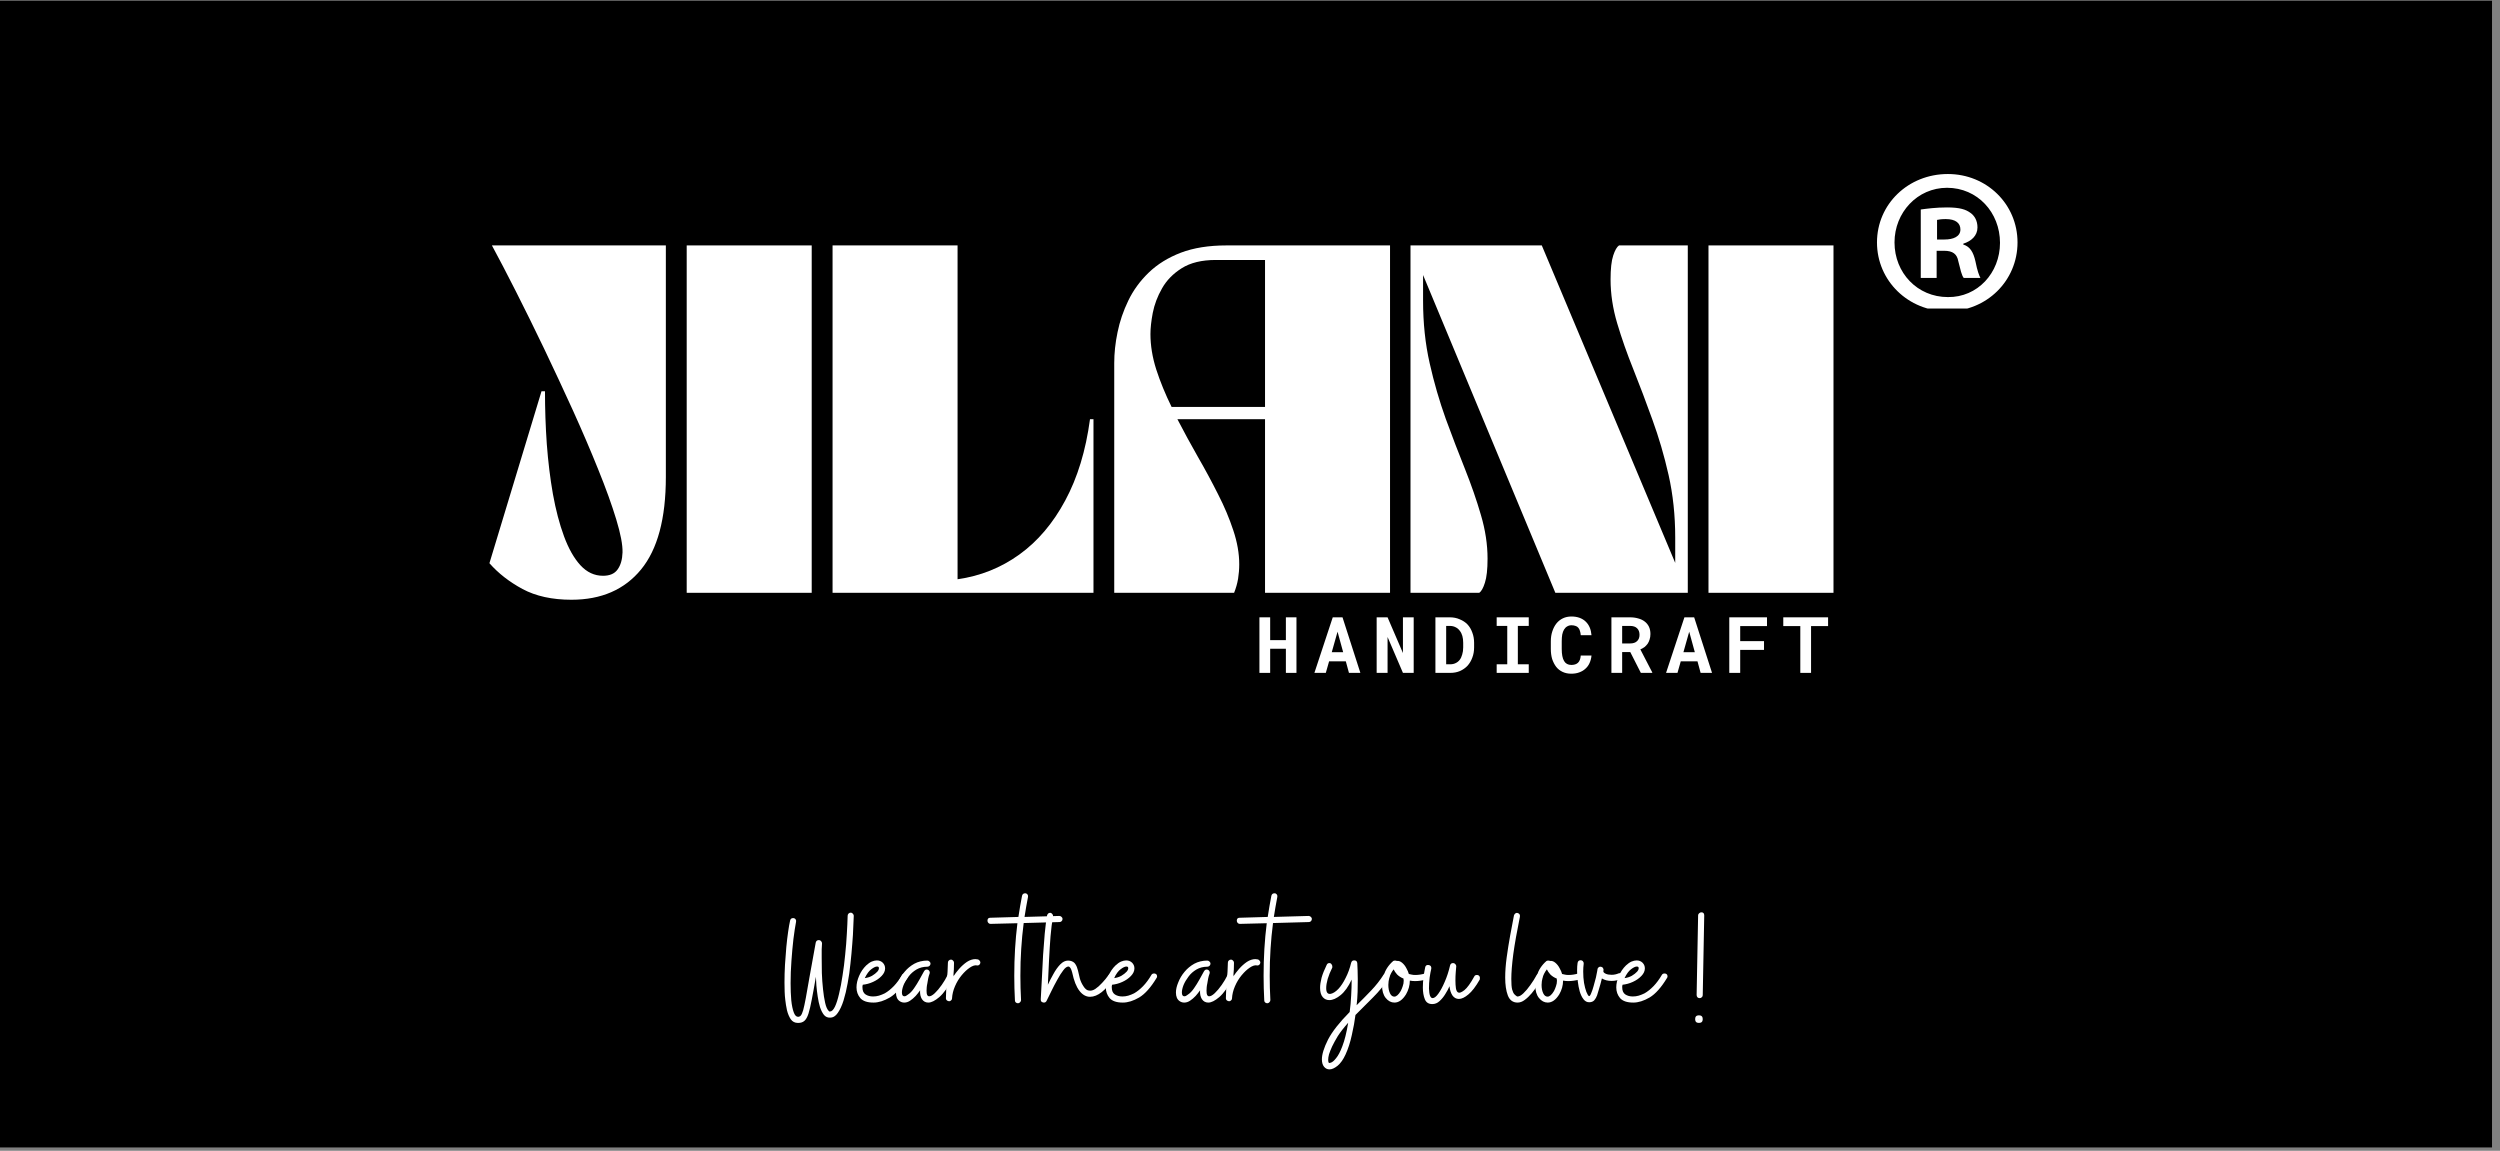
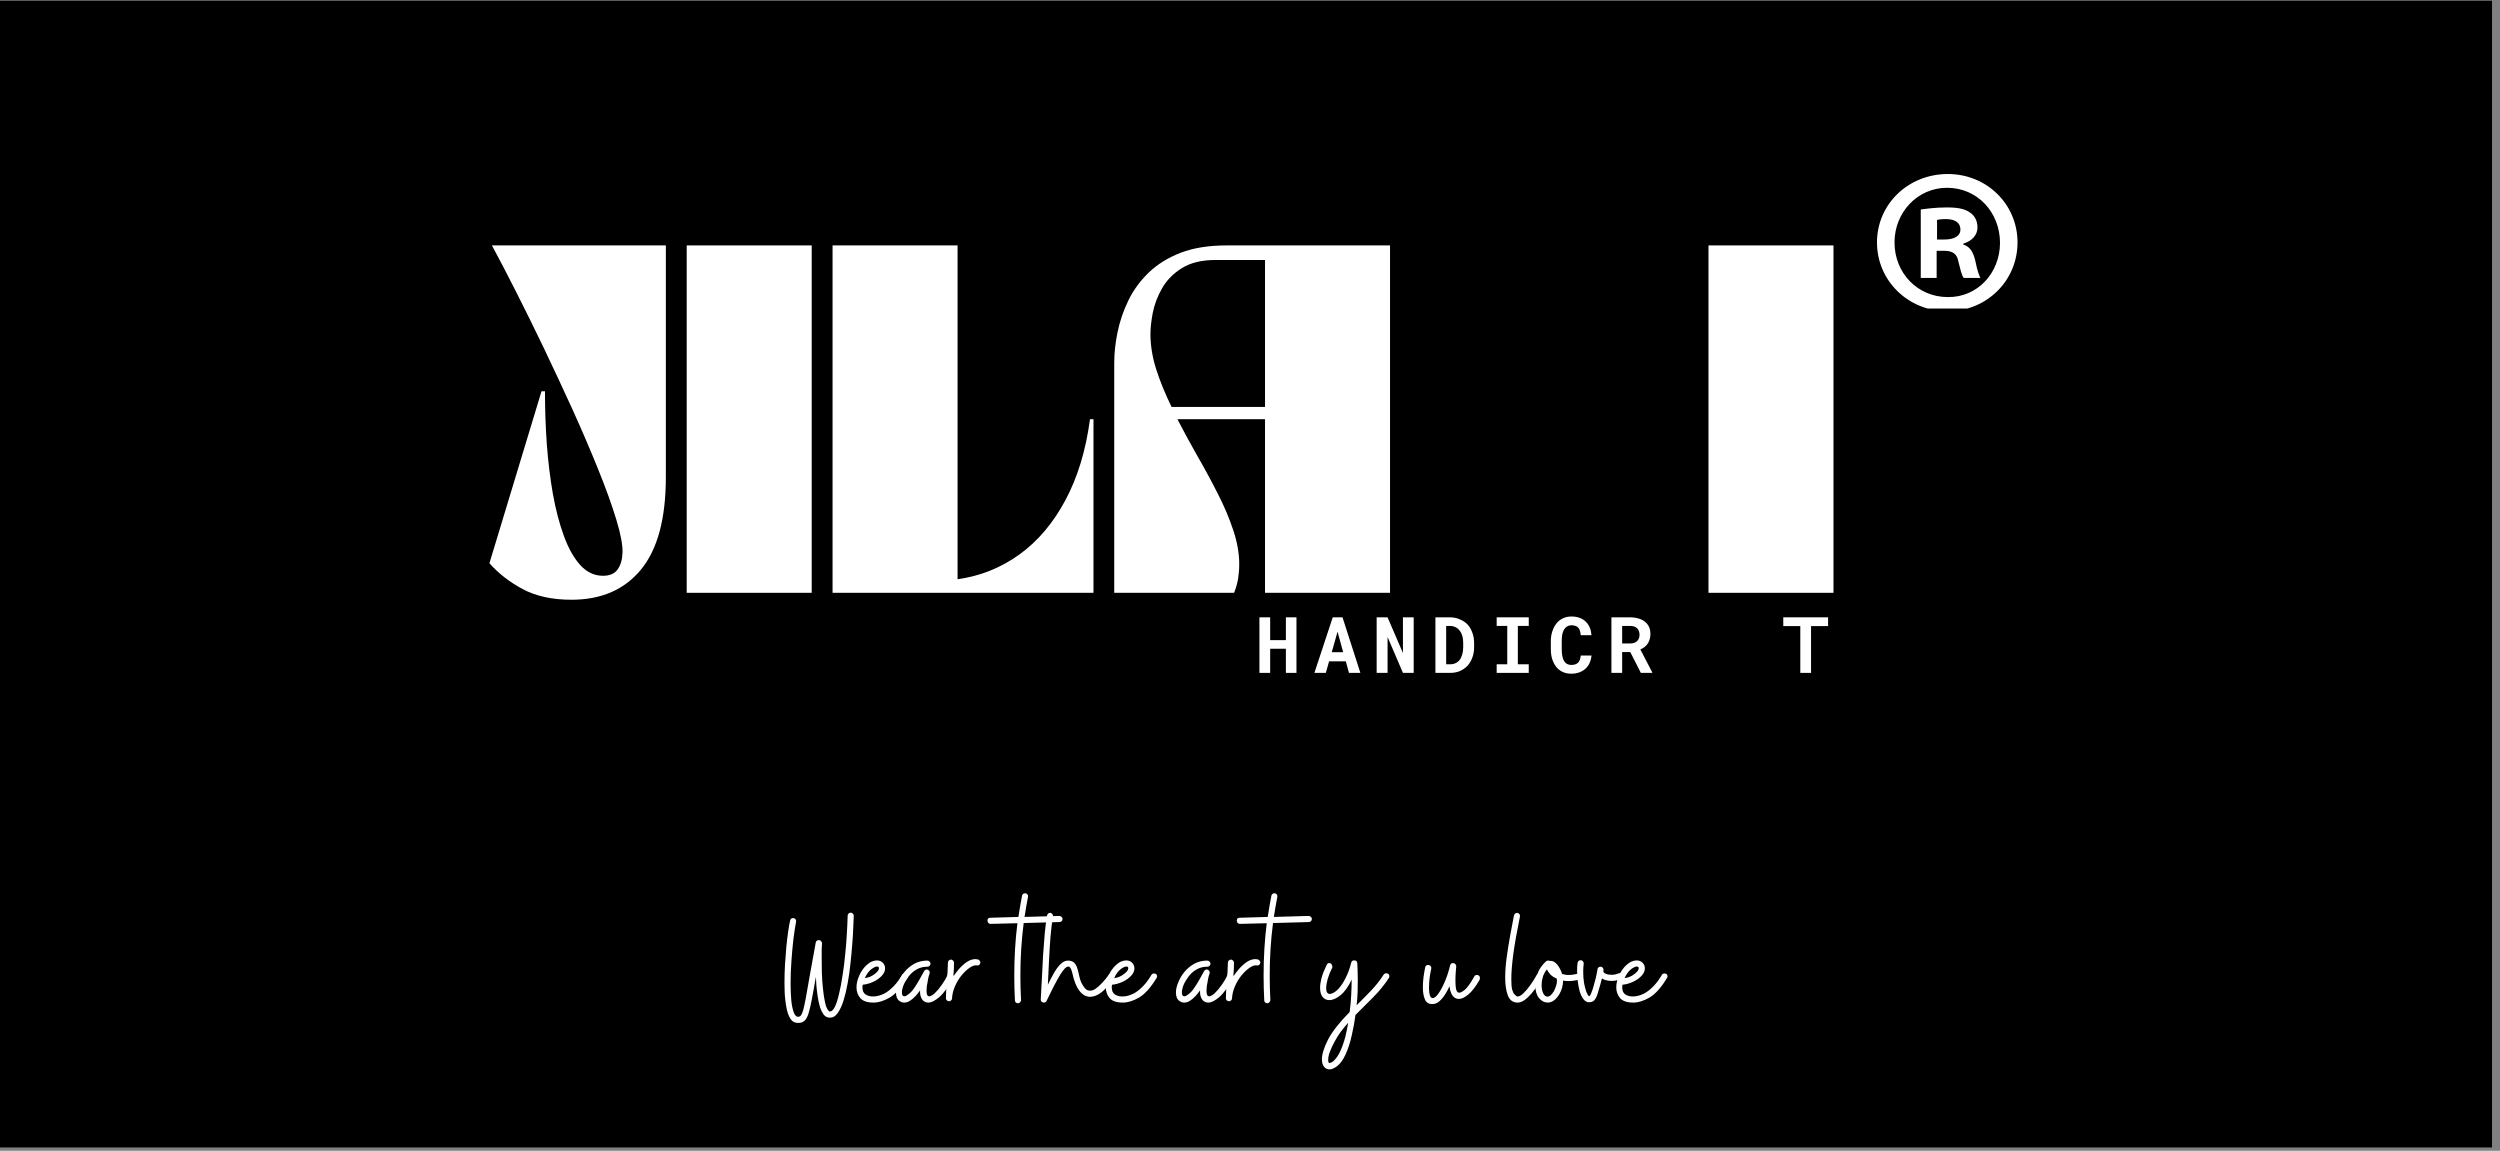
<svg xmlns="http://www.w3.org/2000/svg" width="315" zoomAndPan="magnify" viewBox="0 0 236.25 108.75" height="145" preserveAspectRatio="xMidYMid meet" version="1.0">
  <rect x="0" y="0" width="236.25" height="108.75" fill="#808080" stroke="none" />
  <defs>
    <g />
    <clipPath id="544d30ea84">
      <path d="M 0 0.047 L 235.504 0.047 L 235.504 108.453 L 0 108.453 Z M 0 0.047 " clip-rule="nonzero" />
    </clipPath>
    <clipPath id="07a47cdd47">
      <path d="M 177.375 16.445 L 190.656 16.445 L 190.656 29.156 L 177.375 29.156 Z M 177.375 16.445 " clip-rule="nonzero" />
    </clipPath>
  </defs>
  <g clip-path="url(#544d30ea84)">
    <path fill="#ffffff" d="M 0 0.047 L 235.504 0.047 L 235.504 108.453 L 0 108.453 Z M 0 0.047 " fill-opacity="1" fill-rule="nonzero" />
    <path fill="#000000" d="M 0 0.047 L 235.504 0.047 L 235.504 108.453 L 0 108.453 Z M 0 0.047 " fill-opacity="1" fill-rule="nonzero" />
  </g>
  <g fill="#ffffff" fill-opacity="1">
    <g transform="translate(46.251, 56.02)">
      <g>
        <path d="M 7.75 0.656 C 5.926 0.656 4.383 0.316 3.125 -0.359 C 1.875 -1.035 0.832 -1.848 0 -2.797 L 4.922 -19.047 L 5.25 -19.047 C 5.25 -17.379 5.305 -15.711 5.422 -14.047 C 5.547 -12.391 5.738 -10.816 6 -9.328 C 6.27 -7.836 6.617 -6.508 7.047 -5.344 C 7.473 -4.188 7.988 -3.273 8.594 -2.609 C 9.207 -1.941 9.922 -1.609 10.734 -1.609 C 11.367 -1.609 11.828 -1.805 12.109 -2.203 C 12.398 -2.598 12.555 -3.133 12.578 -3.812 C 12.598 -4.531 12.398 -5.57 11.984 -6.938 C 11.566 -8.312 11 -9.883 10.281 -11.656 C 9.57 -13.426 8.773 -15.285 7.891 -17.234 C 7.004 -19.18 6.098 -21.125 5.172 -23.062 C 4.242 -25 3.352 -26.805 2.5 -28.484 C 1.645 -30.172 0.891 -31.617 0.234 -32.828 L 16.672 -32.828 L 16.672 -10.938 C 16.672 -7.02 15.891 -4.109 14.328 -2.203 C 12.766 -0.297 10.57 0.656 7.75 0.656 Z M 7.75 0.656 " />
      </g>
    </g>
  </g>
  <g fill="#ffffff" fill-opacity="1">
    <g transform="translate(63.909, 56.02)">
      <g>
        <path d="M 0.984 0 L 0.984 -32.828 L 12.797 -32.828 L 12.797 0 Z M 0.984 0 " />
      </g>
    </g>
  </g>
  <g fill="#ffffff" fill-opacity="1">
    <g transform="translate(77.693, 56.02)">
      <g>
        <path d="M 0.984 -32.828 L 12.797 -32.828 L 12.797 -1.281 C 14.941 -1.582 16.883 -2.359 18.625 -3.609 C 20.363 -4.859 21.812 -6.562 22.969 -8.719 C 24.133 -10.875 24.914 -13.438 25.312 -16.406 L 25.641 -16.406 L 25.641 0 L 0.984 0 Z M 0.984 -32.828 " />
      </g>
    </g>
  </g>
  <g fill="#ffffff" fill-opacity="1">
    <g transform="translate(104.311, 56.02)">
      <g>
        <path d="M 0.984 -21.703 C 0.984 -22.641 1.086 -23.613 1.297 -24.625 C 1.504 -25.645 1.844 -26.641 2.312 -27.609 C 2.781 -28.586 3.426 -29.473 4.25 -30.266 C 5.07 -31.055 6.082 -31.68 7.281 -32.141 C 8.488 -32.598 9.926 -32.828 11.594 -32.828 L 27.047 -32.828 L 27.047 0 L 15.234 0 L 15.234 -16.406 L 6.953 -16.406 C 7.566 -15.227 8.211 -14.039 8.891 -12.844 C 9.578 -11.656 10.211 -10.477 10.797 -9.312 C 11.391 -8.156 11.867 -7.02 12.234 -5.906 C 12.609 -4.789 12.797 -3.719 12.797 -2.688 C 12.797 -2.227 12.758 -1.773 12.688 -1.328 C 12.613 -0.879 12.488 -0.438 12.312 0 L 0.984 0 Z M 4.406 -24.453 C 4.406 -23.379 4.586 -22.266 4.953 -21.109 C 5.328 -19.953 5.812 -18.77 6.406 -17.562 L 15.234 -17.562 L 15.234 -31.453 C 14.461 -31.453 13.758 -31.453 13.125 -31.453 C 12.488 -31.453 11.641 -31.453 10.578 -31.453 C 9.254 -31.453 8.18 -31.191 7.359 -30.672 C 6.547 -30.16 5.926 -29.523 5.5 -28.766 C 5.07 -28.016 4.781 -27.242 4.625 -26.453 C 4.477 -25.672 4.406 -25.004 4.406 -24.453 Z M 4.406 -24.453 " />
      </g>
    </g>
  </g>
  <g fill="#ffffff" fill-opacity="1">
    <g transform="translate(132.308, 56.02)">
      <g>
-         <path d="M 0.984 -32.828 L 13.391 -32.828 L 26 -2.828 L 26 -5.219 C 26 -7.32 25.789 -9.289 25.375 -11.125 C 24.957 -12.969 24.445 -14.711 23.844 -16.359 C 23.25 -18.016 22.648 -19.598 22.047 -21.109 C 21.441 -22.617 20.93 -24.07 20.516 -25.469 C 20.098 -26.875 19.891 -28.254 19.891 -29.609 C 19.891 -30.617 19.973 -31.375 20.141 -31.875 C 20.305 -32.375 20.488 -32.691 20.688 -32.828 L 27.188 -32.828 L 27.188 0 L 14.672 0 L 2.172 -30.031 L 2.172 -27.609 C 2.172 -25.504 2.379 -23.531 2.797 -21.688 C 3.211 -19.852 3.719 -18.109 4.312 -16.453 C 4.914 -14.805 5.52 -13.227 6.125 -11.719 C 6.727 -10.207 7.234 -8.75 7.641 -7.344 C 8.055 -5.945 8.266 -4.57 8.266 -3.219 C 8.266 -2.207 8.18 -1.453 8.016 -0.953 C 7.859 -0.453 7.68 -0.133 7.484 0 L 0.984 0 Z M 0.984 -32.828 " />
-       </g>
+         </g>
    </g>
  </g>
  <g fill="#ffffff" fill-opacity="1">
    <g transform="translate(160.468, 56.02)">
      <g>
        <path d="M 0.984 0 L 0.984 -32.828 L 12.797 -32.828 L 12.797 0 Z M 0.984 0 " />
      </g>
    </g>
  </g>
  <g clip-path="url(#07a47cdd47)">
    <path fill="#ffffff" d="M 183.051 22.633 L 183.758 22.633 C 184.586 22.633 185.258 22.359 185.258 21.688 C 185.258 21.098 184.824 20.703 183.879 20.703 C 183.484 20.703 183.207 20.742 183.051 20.781 Z M 183.012 26.262 L 181.512 26.262 L 181.512 19.797 C 182.105 19.719 182.93 19.602 183.996 19.602 C 185.219 19.602 185.77 19.797 186.203 20.113 C 186.598 20.387 186.871 20.859 186.871 21.492 C 186.871 22.281 186.281 22.793 185.531 23.027 L 185.531 23.109 C 186.164 23.305 186.48 23.816 186.676 24.684 C 186.871 25.668 187.031 26.023 187.148 26.262 L 185.57 26.262 C 185.375 26.023 185.258 25.473 185.059 24.684 C 184.941 24.016 184.547 23.699 183.719 23.699 L 183.012 23.699 Z M 179.031 22.91 C 179.031 25.789 181.199 28.074 184.074 28.074 C 186.871 28.113 189 25.789 189 22.949 C 189 20.074 186.871 17.746 183.996 17.746 C 181.199 17.746 179.031 20.074 179.031 22.91 Z M 190.656 22.91 C 190.656 26.535 187.738 29.414 184.035 29.414 C 180.332 29.414 177.375 26.535 177.375 22.91 C 177.375 19.285 180.332 16.445 184.074 16.445 C 187.738 16.445 190.656 19.285 190.656 22.91 " fill-opacity="1" fill-rule="nonzero" />
  </g>
  <g fill="#ffffff" fill-opacity="1">
    <g transform="translate(118.578, 63.587)">
      <g>
        <path d="M 3.938 0 L 2.938 0 L 2.938 -2.281 L 1.453 -2.281 L 1.453 0 L 0.438 0 L 0.438 -5.25 L 1.453 -5.25 L 1.453 -3.094 L 2.938 -3.094 L 2.938 -5.25 L 3.938 -5.25 Z M 3.938 0 " />
      </g>
    </g>
  </g>
  <g fill="#ffffff" fill-opacity="1">
    <g transform="translate(124.117, 63.587)">
      <g>
        <path d="M 3.062 -1.094 L 1.484 -1.094 L 1.172 0 L 0.094 0 L 1.828 -5.25 L 2.75 -5.25 L 4.438 0 L 3.359 0 Z M 1.734 -1.953 L 2.812 -1.953 L 2.281 -3.891 Z M 1.734 -1.953 " />
      </g>
    </g>
  </g>
  <g fill="#ffffff" fill-opacity="1">
    <g transform="translate(129.656, 63.587)">
      <g>
        <path d="M 3.938 0 L 2.922 0 L 1.469 -3.391 L 1.469 0 L 0.438 0 L 0.438 -5.25 L 1.469 -5.25 L 2.922 -1.875 L 2.922 -5.25 L 3.938 -5.25 Z M 3.938 0 " />
      </g>
    </g>
  </g>
  <g fill="#ffffff" fill-opacity="1">
    <g transform="translate(135.194, 63.587)">
      <g>
        <path d="M 0.453 0 L 0.453 -5.25 L 1.812 -5.25 C 2.156 -5.25 2.469 -5.188 2.75 -5.062 C 3.039 -4.945 3.285 -4.785 3.484 -4.578 C 3.68 -4.367 3.832 -4.113 3.938 -3.812 C 4.051 -3.52 4.109 -3.195 4.109 -2.844 L 4.109 -2.406 C 4.109 -2.051 4.051 -1.727 3.938 -1.438 C 3.832 -1.145 3.68 -0.891 3.484 -0.672 C 3.285 -0.461 3.047 -0.297 2.766 -0.172 C 2.492 -0.055 2.191 0 1.859 0 Z M 1.469 -4.438 L 1.469 -0.812 L 1.859 -0.812 C 2.047 -0.812 2.211 -0.848 2.359 -0.922 C 2.516 -0.992 2.645 -1.098 2.75 -1.234 C 2.852 -1.367 2.93 -1.535 2.984 -1.734 C 3.047 -1.93 3.078 -2.156 3.078 -2.406 L 3.078 -2.844 C 3.078 -3.082 3.051 -3.297 3 -3.484 C 2.945 -3.68 2.863 -3.848 2.75 -3.984 C 2.645 -4.129 2.516 -4.238 2.359 -4.312 C 2.203 -4.395 2.02 -4.438 1.812 -4.438 Z M 1.469 -4.438 " />
      </g>
    </g>
  </g>
  <g fill="#ffffff" fill-opacity="1">
    <g transform="translate(140.733, 63.587)">
      <g>
        <path d="M 0.703 -5.25 L 3.734 -5.25 L 3.734 -4.438 L 2.703 -4.438 L 2.703 -0.812 L 3.734 -0.812 L 3.734 0 L 0.703 0 L 0.703 -0.812 L 1.703 -0.812 L 1.703 -4.438 L 0.703 -4.438 Z M 0.703 -5.25 " />
      </g>
    </g>
  </g>
  <g fill="#ffffff" fill-opacity="1">
    <g transform="translate(146.272, 63.587)">
      <g>
        <path d="M 4.125 -1.641 C 4.102 -1.379 4.039 -1.141 3.938 -0.922 C 3.844 -0.711 3.711 -0.535 3.547 -0.391 C 3.391 -0.242 3.195 -0.129 2.969 -0.047 C 2.75 0.035 2.5 0.078 2.219 0.078 C 1.906 0.078 1.629 0.02 1.391 -0.094 C 1.148 -0.207 0.945 -0.367 0.781 -0.578 C 0.625 -0.785 0.5 -1.031 0.406 -1.312 C 0.32 -1.602 0.281 -1.922 0.281 -2.266 L 0.281 -2.984 C 0.281 -3.328 0.328 -3.641 0.422 -3.922 C 0.516 -4.211 0.645 -4.461 0.812 -4.672 C 0.977 -4.879 1.18 -5.039 1.422 -5.156 C 1.66 -5.27 1.93 -5.328 2.234 -5.328 C 2.516 -5.328 2.77 -5.285 3 -5.203 C 3.227 -5.117 3.422 -5 3.578 -4.844 C 3.734 -4.695 3.859 -4.516 3.953 -4.297 C 4.047 -4.078 4.102 -3.832 4.125 -3.562 L 3.109 -3.562 C 3.098 -3.719 3.07 -3.852 3.031 -3.969 C 3 -4.094 2.945 -4.191 2.875 -4.266 C 2.812 -4.348 2.723 -4.406 2.609 -4.438 C 2.504 -4.477 2.379 -4.5 2.234 -4.5 C 2.078 -4.5 1.941 -4.461 1.828 -4.391 C 1.711 -4.328 1.613 -4.227 1.531 -4.094 C 1.457 -3.969 1.398 -3.812 1.359 -3.625 C 1.328 -3.438 1.312 -3.223 1.312 -2.984 L 1.312 -2.266 C 1.312 -1.754 1.383 -1.375 1.531 -1.125 C 1.676 -0.875 1.906 -0.75 2.219 -0.75 C 2.488 -0.75 2.695 -0.816 2.844 -0.953 C 3 -1.098 3.086 -1.328 3.109 -1.641 Z M 4.125 -1.641 " />
      </g>
    </g>
  </g>
  <g fill="#ffffff" fill-opacity="1">
    <g transform="translate(151.81, 63.587)">
      <g>
        <path d="M 2.25 -1.969 L 1.484 -1.969 L 1.484 0 L 0.469 0 L 0.469 -5.25 L 2.234 -5.25 C 2.523 -5.25 2.785 -5.211 3.016 -5.141 C 3.254 -5.078 3.457 -4.977 3.625 -4.844 C 3.789 -4.719 3.922 -4.555 4.016 -4.359 C 4.109 -4.16 4.156 -3.93 4.156 -3.672 C 4.156 -3.484 4.129 -3.312 4.078 -3.156 C 4.035 -3.008 3.973 -2.875 3.891 -2.75 C 3.805 -2.633 3.707 -2.531 3.594 -2.438 C 3.477 -2.352 3.348 -2.281 3.203 -2.219 L 4.328 -0.047 L 4.328 0 L 3.25 0 Z M 1.484 -2.781 L 2.234 -2.781 C 2.523 -2.781 2.742 -2.852 2.891 -3 C 3.047 -3.145 3.125 -3.344 3.125 -3.594 C 3.125 -3.863 3.047 -4.07 2.891 -4.219 C 2.742 -4.363 2.523 -4.438 2.234 -4.438 L 1.484 -4.438 Z M 1.484 -2.781 " />
      </g>
    </g>
  </g>
  <g fill="#ffffff" fill-opacity="1">
    <g transform="translate(157.349, 63.587)">
      <g>
-         <path d="M 3.062 -1.094 L 1.484 -1.094 L 1.172 0 L 0.094 0 L 1.828 -5.25 L 2.75 -5.25 L 4.438 0 L 3.359 0 Z M 1.734 -1.953 L 2.812 -1.953 L 2.281 -3.891 Z M 1.734 -1.953 " />
-       </g>
+         </g>
    </g>
  </g>
  <g fill="#ffffff" fill-opacity="1">
    <g transform="translate(162.887, 63.587)">
      <g>
-         <path d="M 3.812 -2.172 L 1.562 -2.172 L 1.562 0 L 0.531 0 L 0.531 -5.25 L 4.094 -5.25 L 4.094 -4.422 L 1.562 -4.422 L 1.562 -3 L 3.812 -3 Z M 3.812 -2.172 " />
-       </g>
+         </g>
    </g>
  </g>
  <g fill="#ffffff" fill-opacity="1">
    <g transform="translate(168.426, 63.587)">
      <g>
        <path d="M 4.328 -4.422 L 2.719 -4.422 L 2.719 0 L 1.703 0 L 1.703 -4.422 L 0.094 -4.422 L 0.094 -5.25 L 4.328 -5.25 Z M 4.328 -4.422 " />
      </g>
    </g>
  </g>
  <g fill="#ffffff" fill-opacity="1">
    <g transform="translate(74.009, 96.666)">
      <g>
        <path d="M 1.422 0 L 1.391 0 C 1.109 0 0.883 -0.113 0.719 -0.344 C 0.562 -0.582 0.441 -0.867 0.359 -1.203 C 0.285 -1.547 0.234 -1.863 0.203 -2.156 C 0.172 -2.406 0.148 -2.664 0.141 -2.938 C 0.129 -3.219 0.125 -3.508 0.125 -3.812 C 0.125 -4.363 0.141 -4.926 0.172 -5.5 C 0.211 -6.07 0.254 -6.625 0.297 -7.156 C 0.348 -7.695 0.406 -8.18 0.469 -8.609 C 0.531 -9.047 0.594 -9.398 0.656 -9.672 C 0.688 -9.828 0.781 -9.906 0.938 -9.906 C 1.039 -9.906 1.117 -9.867 1.172 -9.797 C 1.223 -9.723 1.238 -9.645 1.219 -9.562 C 1.133 -9.113 1.051 -8.566 0.969 -7.922 C 0.895 -7.273 0.832 -6.586 0.781 -5.859 C 0.727 -5.141 0.703 -4.441 0.703 -3.766 C 0.703 -3.172 0.723 -2.629 0.766 -2.141 C 0.816 -1.66 0.895 -1.281 1 -1 C 1.102 -0.719 1.238 -0.578 1.406 -0.578 C 1.508 -0.578 1.598 -0.617 1.672 -0.703 C 1.742 -0.785 1.816 -0.953 1.891 -1.203 C 1.961 -1.461 2.047 -1.848 2.141 -2.359 C 2.234 -2.867 2.352 -3.547 2.5 -4.391 C 2.656 -5.242 2.848 -6.312 3.078 -7.594 C 3.117 -7.75 3.219 -7.828 3.375 -7.828 C 3.457 -7.828 3.523 -7.797 3.578 -7.734 C 3.641 -7.672 3.672 -7.598 3.672 -7.516 C 3.66 -7.367 3.648 -7.18 3.641 -6.953 C 3.641 -6.723 3.641 -6.461 3.641 -6.172 C 3.641 -5.723 3.645 -5.238 3.656 -4.719 C 3.676 -4.195 3.711 -3.688 3.766 -3.188 C 3.816 -2.695 3.883 -2.266 3.969 -1.891 C 4.051 -1.523 4.164 -1.27 4.312 -1.125 C 4.344 -1.102 4.363 -1.086 4.375 -1.078 C 4.395 -1.078 4.41 -1.078 4.422 -1.078 C 4.586 -1.078 4.742 -1.227 4.891 -1.531 C 5.035 -1.832 5.164 -2.238 5.281 -2.75 C 5.406 -3.258 5.516 -3.832 5.609 -4.469 C 5.711 -5.102 5.797 -5.758 5.859 -6.438 C 5.93 -7.113 5.984 -7.77 6.016 -8.406 C 6.055 -9.051 6.082 -9.625 6.094 -10.125 C 6.094 -10.195 6.117 -10.266 6.172 -10.328 C 6.234 -10.391 6.305 -10.422 6.391 -10.422 C 6.461 -10.422 6.523 -10.391 6.578 -10.328 C 6.641 -10.266 6.672 -10.195 6.672 -10.125 C 6.66 -9.875 6.645 -9.516 6.625 -9.047 C 6.613 -8.586 6.582 -8.062 6.531 -7.469 C 6.488 -6.875 6.43 -6.254 6.359 -5.609 C 6.297 -4.973 6.207 -4.352 6.094 -3.75 C 5.988 -3.156 5.859 -2.609 5.703 -2.109 C 5.547 -1.617 5.363 -1.227 5.156 -0.938 C 4.957 -0.645 4.719 -0.5 4.438 -0.5 C 4.207 -0.488 4.016 -0.57 3.859 -0.75 C 3.711 -0.938 3.586 -1.18 3.484 -1.484 C 3.391 -1.797 3.316 -2.129 3.266 -2.484 C 3.211 -2.836 3.172 -3.18 3.141 -3.516 C 3.117 -3.848 3.102 -4.129 3.094 -4.359 C 2.945 -3.492 2.816 -2.773 2.703 -2.203 C 2.598 -1.641 2.492 -1.195 2.391 -0.875 C 2.285 -0.551 2.156 -0.32 2 -0.188 C 1.852 -0.062 1.66 0 1.422 0 Z M 1.422 0 " />
      </g>
    </g>
  </g>
  <g fill="#ffffff" fill-opacity="1">
    <g transform="translate(81.033, 96.666)">
      <g>
        <path d="M 1.516 -1.922 C 0.93 -1.922 0.516 -2.062 0.266 -2.344 C 0.023 -2.633 -0.094 -2.973 -0.094 -3.359 C -0.094 -3.711 -0.008 -4.078 0.156 -4.453 C 0.32 -4.836 0.547 -5.164 0.828 -5.438 C 1.004 -5.602 1.176 -5.723 1.344 -5.797 C 1.52 -5.867 1.68 -5.906 1.828 -5.906 C 2.055 -5.906 2.242 -5.832 2.391 -5.688 C 2.535 -5.539 2.609 -5.363 2.609 -5.156 C 2.609 -4.906 2.5 -4.664 2.281 -4.438 C 2.062 -4.207 1.789 -4.02 1.469 -3.875 C 1.145 -3.727 0.82 -3.641 0.5 -3.609 C 0.488 -3.555 0.477 -3.508 0.469 -3.469 C 0.469 -3.438 0.469 -3.398 0.469 -3.359 C 0.469 -3.047 0.566 -2.82 0.766 -2.688 C 0.961 -2.562 1.195 -2.5 1.469 -2.5 C 1.656 -2.5 1.844 -2.523 2.031 -2.578 C 2.227 -2.641 2.41 -2.711 2.578 -2.797 C 2.867 -2.961 3.148 -3.188 3.422 -3.469 C 3.703 -3.758 3.969 -4.117 4.219 -4.547 C 4.27 -4.629 4.352 -4.672 4.469 -4.672 C 4.52 -4.672 4.566 -4.66 4.609 -4.641 C 4.703 -4.598 4.75 -4.516 4.75 -4.391 C 4.75 -4.336 4.734 -4.289 4.703 -4.25 C 4.16 -3.352 3.613 -2.738 3.062 -2.406 C 2.508 -2.082 1.992 -1.922 1.516 -1.922 Z M 0.688 -4.234 C 0.938 -4.266 1.164 -4.336 1.375 -4.453 C 1.582 -4.578 1.75 -4.707 1.875 -4.844 C 2 -4.988 2.047 -5.117 2.016 -5.234 C 2.004 -5.297 1.945 -5.328 1.844 -5.328 C 1.707 -5.328 1.531 -5.242 1.312 -5.078 C 1.094 -4.922 0.883 -4.641 0.688 -4.234 Z M 0.688 -4.234 " />
      </g>
    </g>
  </g>
  <g fill="#ffffff" fill-opacity="1">
    <g transform="translate(85.059, 96.666)">
      <g>
        <path d="M -0.047 -2.062 C -0.273 -2.219 -0.391 -2.488 -0.391 -2.875 C -0.391 -3.164 -0.316 -3.484 -0.172 -3.828 C -0.035 -4.18 0.16 -4.516 0.422 -4.828 C 0.68 -5.141 0.988 -5.395 1.344 -5.594 C 1.707 -5.789 2.117 -5.891 2.578 -5.891 C 2.648 -5.891 2.719 -5.859 2.781 -5.797 C 2.844 -5.742 2.875 -5.68 2.875 -5.609 C 2.875 -5.523 2.844 -5.453 2.781 -5.391 C 2.719 -5.336 2.648 -5.312 2.578 -5.312 C 2.191 -5.312 1.848 -5.223 1.547 -5.047 C 1.242 -4.867 0.992 -4.645 0.797 -4.375 C 0.598 -4.113 0.441 -3.848 0.328 -3.578 C 0.223 -3.305 0.172 -3.07 0.172 -2.875 C 0.172 -2.633 0.25 -2.516 0.406 -2.516 C 0.5 -2.516 0.609 -2.566 0.734 -2.672 C 0.941 -2.805 1.133 -3.004 1.312 -3.266 C 1.5 -3.535 1.672 -3.812 1.828 -4.094 C 1.992 -4.383 2.133 -4.641 2.25 -4.859 C 2.32 -4.984 2.406 -5.047 2.5 -5.047 C 2.613 -5.047 2.695 -5.004 2.75 -4.922 C 2.812 -4.836 2.82 -4.742 2.781 -4.641 C 2.727 -4.504 2.688 -4.359 2.656 -4.203 C 2.625 -4.055 2.598 -3.906 2.578 -3.75 C 2.547 -3.602 2.523 -3.473 2.516 -3.359 C 2.504 -3.242 2.5 -3.141 2.5 -3.047 C 2.5 -2.848 2.52 -2.707 2.562 -2.625 C 2.613 -2.551 2.676 -2.516 2.75 -2.516 C 2.895 -2.516 3.07 -2.613 3.281 -2.812 C 3.5 -3.02 3.719 -3.281 3.938 -3.594 C 4.156 -3.906 4.336 -4.211 4.484 -4.516 C 4.547 -4.609 4.633 -4.656 4.75 -4.656 C 4.801 -4.656 4.844 -4.648 4.875 -4.641 C 4.988 -4.578 5.047 -4.488 5.047 -4.375 C 5.047 -4.363 5.039 -4.344 5.031 -4.312 C 5.031 -4.289 5.023 -4.27 5.016 -4.25 C 4.547 -3.395 4.109 -2.789 3.703 -2.438 C 3.297 -2.094 2.953 -1.922 2.672 -1.922 C 2.41 -1.922 2.207 -2.031 2.062 -2.25 C 1.926 -2.469 1.867 -2.742 1.891 -3.078 C 1.773 -2.91 1.633 -2.734 1.469 -2.547 C 1.301 -2.367 1.125 -2.219 0.938 -2.094 C 0.758 -1.977 0.578 -1.922 0.391 -1.922 C 0.234 -1.922 0.086 -1.969 -0.047 -2.062 Z M -0.047 -2.062 " />
      </g>
    </g>
  </g>
  <g fill="#ffffff" fill-opacity="1">
    <g transform="translate(89.389, 96.666)">
      <g>
        <path d="M 0.297 -2.047 C 0.211 -2.055 0.141 -2.086 0.078 -2.141 C 0.023 -2.191 0 -2.254 0 -2.328 C 0.008 -2.898 0.039 -3.461 0.094 -4.016 C 0.145 -4.578 0.176 -5.133 0.188 -5.688 C 0.188 -5.77 0.211 -5.836 0.266 -5.891 C 0.328 -5.953 0.398 -5.984 0.484 -5.984 C 0.555 -5.984 0.617 -5.953 0.672 -5.891 C 0.734 -5.836 0.766 -5.77 0.766 -5.688 C 0.766 -5.469 0.758 -5.25 0.75 -5.031 C 0.738 -4.812 0.723 -4.598 0.703 -4.391 C 0.848 -4.617 1.031 -4.859 1.25 -5.109 C 1.477 -5.367 1.723 -5.586 1.984 -5.766 C 2.254 -5.941 2.523 -6.031 2.797 -6.031 C 2.828 -6.031 2.859 -6.023 2.891 -6.016 C 2.93 -6.016 2.977 -6.008 3.031 -6 C 3.102 -5.977 3.16 -5.93 3.203 -5.859 C 3.254 -5.797 3.27 -5.727 3.25 -5.656 C 3.227 -5.57 3.188 -5.508 3.125 -5.469 C 3.062 -5.426 2.988 -5.414 2.906 -5.438 C 2.727 -5.469 2.508 -5.395 2.25 -5.219 C 2 -5.051 1.742 -4.812 1.484 -4.5 C 1.234 -4.195 1.023 -3.852 0.859 -3.469 C 0.691 -3.082 0.598 -2.695 0.578 -2.312 C 0.578 -2.238 0.547 -2.176 0.484 -2.125 C 0.43 -2.07 0.367 -2.047 0.297 -2.047 Z M 0.297 -2.047 " />
      </g>
    </g>
  </g>
  <g fill="#ffffff" fill-opacity="1">
    <g transform="translate(92.734, 96.666)">
      <g />
    </g>
  </g>
  <g fill="#ffffff" fill-opacity="1">
    <g transform="translate(95.63, 96.666)">
      <g>
        <path d="M 0.578 -1.859 L 0.562 -1.859 C 0.488 -1.859 0.422 -1.883 0.359 -1.938 C 0.305 -1.988 0.281 -2.051 0.281 -2.125 C 0.258 -2.531 0.242 -2.922 0.234 -3.297 C 0.223 -3.68 0.219 -4.066 0.219 -4.453 C 0.219 -6.18 0.316 -7.836 0.516 -9.422 L -2.031 -9.359 C -2.102 -9.359 -2.164 -9.383 -2.219 -9.438 C -2.281 -9.5 -2.312 -9.566 -2.312 -9.641 L -2.312 -9.672 C -2.312 -9.848 -2.223 -9.938 -2.047 -9.938 L 0.609 -10.016 C 0.711 -10.703 0.828 -11.367 0.953 -12.016 C 0.992 -12.172 1.094 -12.25 1.25 -12.25 C 1.344 -12.25 1.414 -12.211 1.469 -12.141 C 1.52 -12.066 1.535 -11.988 1.516 -11.906 C 1.461 -11.594 1.406 -11.281 1.344 -10.969 C 1.289 -10.656 1.238 -10.336 1.188 -10.016 L 4.469 -10.109 C 4.562 -10.109 4.633 -10.078 4.688 -10.016 C 4.75 -9.961 4.781 -9.898 4.781 -9.828 C 4.781 -9.742 4.75 -9.672 4.688 -9.609 C 4.633 -9.555 4.566 -9.531 4.484 -9.531 L 1.109 -9.438 C 1.004 -8.633 0.926 -7.82 0.875 -7 C 0.82 -6.176 0.797 -5.328 0.797 -4.453 C 0.797 -4.078 0.801 -3.695 0.812 -3.312 C 0.82 -2.938 0.836 -2.551 0.859 -2.156 C 0.859 -2.082 0.828 -2.016 0.766 -1.953 C 0.711 -1.891 0.648 -1.859 0.578 -1.859 Z M 0.578 -1.859 " />
      </g>
    </g>
  </g>
  <g fill="#ffffff" fill-opacity="1">
    <g transform="translate(98.352, 96.666)">
      <g>
        <path d="M 0.547 -2.078 C 0.492 -1.973 0.41 -1.922 0.297 -1.922 C 0.223 -1.922 0.148 -1.945 0.078 -2 C 0.016 -2.051 -0.008 -2.129 0 -2.234 C 0.039 -2.879 0.078 -3.555 0.109 -4.266 C 0.141 -4.984 0.176 -5.695 0.219 -6.406 C 0.27 -7.113 0.32 -7.789 0.375 -8.438 C 0.438 -9.082 0.508 -9.656 0.594 -10.156 C 0.645 -10.332 0.754 -10.414 0.922 -10.406 C 1.004 -10.383 1.066 -10.336 1.109 -10.266 C 1.16 -10.203 1.176 -10.129 1.156 -10.047 C 1.062 -9.516 0.984 -8.891 0.922 -8.172 C 0.867 -7.461 0.82 -6.711 0.781 -5.922 C 0.738 -5.141 0.703 -4.367 0.672 -3.609 C 0.816 -3.922 0.988 -4.254 1.188 -4.609 C 1.383 -4.973 1.598 -5.273 1.828 -5.516 C 2.066 -5.766 2.316 -5.891 2.578 -5.891 C 2.672 -5.891 2.734 -5.883 2.766 -5.875 C 2.992 -5.832 3.16 -5.727 3.266 -5.562 C 3.379 -5.395 3.461 -5.191 3.516 -4.953 C 3.566 -4.723 3.625 -4.477 3.688 -4.219 C 3.758 -3.957 3.875 -3.707 4.031 -3.469 C 4.188 -3.219 4.352 -3.082 4.531 -3.062 C 4.727 -3.02 4.93 -3.066 5.141 -3.203 C 5.359 -3.348 5.578 -3.539 5.797 -3.781 C 6.023 -4.02 6.234 -4.273 6.422 -4.547 C 6.441 -4.598 6.473 -4.629 6.516 -4.641 C 6.566 -4.648 6.613 -4.656 6.656 -4.656 C 6.727 -4.656 6.785 -4.645 6.828 -4.625 C 6.91 -4.562 6.953 -4.477 6.953 -4.375 C 6.953 -4.32 6.938 -4.273 6.906 -4.234 C 6.125 -3.055 5.375 -2.469 4.656 -2.469 C 4.281 -2.469 3.945 -2.656 3.656 -3.031 C 3.363 -3.406 3.133 -3.984 2.969 -4.766 C 2.875 -5.141 2.754 -5.328 2.609 -5.328 C 2.461 -5.328 2.301 -5.207 2.125 -4.969 C 1.945 -4.738 1.758 -4.441 1.562 -4.078 C 1.363 -3.723 1.176 -3.363 1 -3 C 0.82 -2.633 0.672 -2.328 0.547 -2.078 Z M 0.547 -2.078 " />
      </g>
    </g>
  </g>
  <g fill="#ffffff" fill-opacity="1">
    <g transform="translate(104.594, 96.666)">
      <g>
        <path d="M 1.516 -1.922 C 0.93 -1.922 0.516 -2.062 0.266 -2.344 C 0.023 -2.633 -0.094 -2.973 -0.094 -3.359 C -0.094 -3.711 -0.008 -4.078 0.156 -4.453 C 0.32 -4.836 0.547 -5.164 0.828 -5.438 C 1.004 -5.602 1.176 -5.723 1.344 -5.797 C 1.52 -5.867 1.68 -5.906 1.828 -5.906 C 2.055 -5.906 2.242 -5.832 2.391 -5.688 C 2.535 -5.539 2.609 -5.363 2.609 -5.156 C 2.609 -4.906 2.5 -4.664 2.281 -4.438 C 2.062 -4.207 1.789 -4.02 1.469 -3.875 C 1.145 -3.727 0.82 -3.641 0.5 -3.609 C 0.488 -3.555 0.477 -3.508 0.469 -3.469 C 0.469 -3.438 0.469 -3.398 0.469 -3.359 C 0.469 -3.047 0.566 -2.82 0.766 -2.688 C 0.961 -2.562 1.195 -2.5 1.469 -2.5 C 1.656 -2.5 1.844 -2.523 2.031 -2.578 C 2.227 -2.641 2.41 -2.711 2.578 -2.797 C 2.867 -2.961 3.148 -3.188 3.422 -3.469 C 3.703 -3.758 3.969 -4.117 4.219 -4.547 C 4.27 -4.629 4.352 -4.672 4.469 -4.672 C 4.52 -4.672 4.566 -4.66 4.609 -4.641 C 4.703 -4.598 4.75 -4.516 4.75 -4.391 C 4.75 -4.336 4.734 -4.289 4.703 -4.25 C 4.16 -3.352 3.613 -2.738 3.062 -2.406 C 2.508 -2.082 1.992 -1.922 1.516 -1.922 Z M 0.688 -4.234 C 0.938 -4.266 1.164 -4.336 1.375 -4.453 C 1.582 -4.578 1.75 -4.707 1.875 -4.844 C 2 -4.988 2.047 -5.117 2.016 -5.234 C 2.004 -5.297 1.945 -5.328 1.844 -5.328 C 1.707 -5.328 1.531 -5.242 1.312 -5.078 C 1.094 -4.922 0.883 -4.641 0.688 -4.234 Z M 0.688 -4.234 " />
      </g>
    </g>
  </g>
  <g fill="#ffffff" fill-opacity="1">
    <g transform="translate(108.62, 96.666)">
      <g />
    </g>
  </g>
  <g fill="#ffffff" fill-opacity="1">
    <g transform="translate(111.516, 96.666)">
      <g>
        <path d="M -0.047 -2.062 C -0.273 -2.219 -0.391 -2.488 -0.391 -2.875 C -0.391 -3.164 -0.316 -3.484 -0.172 -3.828 C -0.035 -4.18 0.16 -4.516 0.422 -4.828 C 0.68 -5.141 0.988 -5.395 1.344 -5.594 C 1.707 -5.789 2.117 -5.891 2.578 -5.891 C 2.648 -5.891 2.719 -5.859 2.781 -5.797 C 2.844 -5.742 2.875 -5.68 2.875 -5.609 C 2.875 -5.523 2.844 -5.453 2.781 -5.391 C 2.719 -5.336 2.648 -5.312 2.578 -5.312 C 2.191 -5.312 1.848 -5.223 1.547 -5.047 C 1.242 -4.867 0.992 -4.645 0.797 -4.375 C 0.598 -4.113 0.441 -3.848 0.328 -3.578 C 0.223 -3.305 0.172 -3.07 0.172 -2.875 C 0.172 -2.633 0.25 -2.516 0.406 -2.516 C 0.5 -2.516 0.609 -2.566 0.734 -2.672 C 0.941 -2.805 1.133 -3.004 1.312 -3.266 C 1.5 -3.535 1.672 -3.812 1.828 -4.094 C 1.992 -4.383 2.133 -4.641 2.25 -4.859 C 2.32 -4.984 2.406 -5.047 2.5 -5.047 C 2.613 -5.047 2.695 -5.004 2.75 -4.922 C 2.812 -4.836 2.82 -4.742 2.781 -4.641 C 2.727 -4.504 2.688 -4.359 2.656 -4.203 C 2.625 -4.055 2.598 -3.906 2.578 -3.75 C 2.547 -3.602 2.523 -3.473 2.516 -3.359 C 2.504 -3.242 2.5 -3.141 2.5 -3.047 C 2.5 -2.848 2.52 -2.707 2.562 -2.625 C 2.613 -2.551 2.676 -2.516 2.75 -2.516 C 2.895 -2.516 3.07 -2.613 3.281 -2.812 C 3.5 -3.02 3.719 -3.281 3.938 -3.594 C 4.156 -3.906 4.336 -4.211 4.484 -4.516 C 4.547 -4.609 4.633 -4.656 4.75 -4.656 C 4.801 -4.656 4.844 -4.648 4.875 -4.641 C 4.988 -4.578 5.047 -4.488 5.047 -4.375 C 5.047 -4.363 5.039 -4.344 5.031 -4.312 C 5.031 -4.289 5.023 -4.27 5.016 -4.25 C 4.547 -3.395 4.109 -2.789 3.703 -2.438 C 3.297 -2.094 2.953 -1.922 2.672 -1.922 C 2.41 -1.922 2.207 -2.031 2.062 -2.25 C 1.926 -2.469 1.867 -2.742 1.891 -3.078 C 1.773 -2.91 1.633 -2.734 1.469 -2.547 C 1.301 -2.367 1.125 -2.219 0.938 -2.094 C 0.758 -1.977 0.578 -1.922 0.391 -1.922 C 0.234 -1.922 0.086 -1.969 -0.047 -2.062 Z M -0.047 -2.062 " />
      </g>
    </g>
  </g>
  <g fill="#ffffff" fill-opacity="1">
    <g transform="translate(115.846, 96.666)">
      <g>
        <path d="M 0.297 -2.047 C 0.211 -2.055 0.141 -2.086 0.078 -2.141 C 0.023 -2.191 0 -2.254 0 -2.328 C 0.008 -2.898 0.039 -3.461 0.094 -4.016 C 0.145 -4.578 0.176 -5.133 0.188 -5.688 C 0.188 -5.77 0.211 -5.836 0.266 -5.891 C 0.328 -5.953 0.398 -5.984 0.484 -5.984 C 0.555 -5.984 0.617 -5.953 0.672 -5.891 C 0.734 -5.836 0.766 -5.77 0.766 -5.688 C 0.766 -5.469 0.758 -5.25 0.75 -5.031 C 0.738 -4.812 0.723 -4.598 0.703 -4.391 C 0.848 -4.617 1.031 -4.859 1.25 -5.109 C 1.477 -5.367 1.723 -5.586 1.984 -5.766 C 2.254 -5.941 2.523 -6.031 2.797 -6.031 C 2.828 -6.031 2.859 -6.023 2.891 -6.016 C 2.93 -6.016 2.977 -6.008 3.031 -6 C 3.102 -5.977 3.16 -5.93 3.203 -5.859 C 3.254 -5.797 3.27 -5.727 3.25 -5.656 C 3.227 -5.57 3.188 -5.508 3.125 -5.469 C 3.062 -5.426 2.988 -5.414 2.906 -5.438 C 2.727 -5.469 2.508 -5.395 2.25 -5.219 C 2 -5.051 1.742 -4.812 1.484 -4.5 C 1.234 -4.195 1.023 -3.852 0.859 -3.469 C 0.691 -3.082 0.598 -2.695 0.578 -2.312 C 0.578 -2.238 0.547 -2.176 0.484 -2.125 C 0.43 -2.07 0.367 -2.047 0.297 -2.047 Z M 0.297 -2.047 " />
      </g>
    </g>
  </g>
  <g fill="#ffffff" fill-opacity="1">
    <g transform="translate(119.191, 96.666)">
      <g>
        <path d="M 0.578 -1.859 L 0.562 -1.859 C 0.488 -1.859 0.422 -1.883 0.359 -1.938 C 0.305 -1.988 0.281 -2.051 0.281 -2.125 C 0.258 -2.531 0.242 -2.922 0.234 -3.297 C 0.223 -3.68 0.219 -4.066 0.219 -4.453 C 0.219 -6.18 0.316 -7.836 0.516 -9.422 L -2.031 -9.359 C -2.102 -9.359 -2.164 -9.383 -2.219 -9.438 C -2.281 -9.5 -2.312 -9.566 -2.312 -9.641 L -2.312 -9.672 C -2.312 -9.848 -2.223 -9.938 -2.047 -9.938 L 0.609 -10.016 C 0.711 -10.703 0.828 -11.367 0.953 -12.016 C 0.992 -12.172 1.094 -12.25 1.25 -12.25 C 1.344 -12.25 1.414 -12.211 1.469 -12.141 C 1.52 -12.066 1.535 -11.988 1.516 -11.906 C 1.461 -11.594 1.406 -11.281 1.344 -10.969 C 1.289 -10.656 1.238 -10.336 1.188 -10.016 L 4.469 -10.109 C 4.562 -10.109 4.633 -10.078 4.688 -10.016 C 4.75 -9.961 4.781 -9.898 4.781 -9.828 C 4.781 -9.742 4.75 -9.672 4.688 -9.609 C 4.633 -9.555 4.566 -9.531 4.484 -9.531 L 1.109 -9.438 C 1.004 -8.633 0.926 -7.82 0.875 -7 C 0.82 -6.176 0.797 -5.328 0.797 -4.453 C 0.797 -4.078 0.801 -3.695 0.812 -3.312 C 0.82 -2.938 0.836 -2.551 0.859 -2.156 C 0.859 -2.082 0.828 -2.016 0.766 -1.953 C 0.711 -1.891 0.648 -1.859 0.578 -1.859 Z M 0.578 -1.859 " />
      </g>
    </g>
  </g>
  <g fill="#ffffff" fill-opacity="1">
    <g transform="translate(121.914, 96.666)">
      <g />
    </g>
  </g>
  <g fill="#ffffff" fill-opacity="1">
    <g transform="translate(124.81, 96.666)">
      <g>
        <path d="M 2.344 2.984 C 2.125 3.461 1.875 3.816 1.594 4.047 C 1.312 4.273 1.055 4.391 0.828 4.391 C 0.617 4.391 0.445 4.305 0.312 4.141 C 0.176 3.973 0.109 3.738 0.109 3.438 C 0.109 2.969 0.301 2.348 0.688 1.578 C 1.082 0.816 1.766 -0.051 2.734 -1.031 C 2.805 -1.551 2.852 -2.066 2.875 -2.578 C 2.906 -3.098 2.922 -3.602 2.922 -4.094 C 2.617 -3.438 2.27 -2.945 1.875 -2.625 C 1.488 -2.312 1.133 -2.156 0.812 -2.156 C 0.562 -2.156 0.352 -2.25 0.188 -2.438 C 0.02 -2.633 -0.062 -2.926 -0.062 -3.312 C -0.062 -3.582 -0.016 -3.898 0.078 -4.266 C 0.18 -4.629 0.344 -5.035 0.562 -5.484 C 0.613 -5.598 0.695 -5.656 0.812 -5.656 C 0.906 -5.656 0.973 -5.617 1.016 -5.547 C 1.066 -5.484 1.094 -5.414 1.094 -5.344 C 1.094 -5.289 1.094 -5.254 1.094 -5.234 C 0.906 -4.859 0.758 -4.5 0.656 -4.156 C 0.562 -3.82 0.516 -3.531 0.516 -3.281 C 0.516 -2.875 0.66 -2.695 0.953 -2.75 C 1.18 -2.801 1.422 -2.957 1.672 -3.219 C 1.922 -3.488 2.148 -3.836 2.359 -4.266 C 2.578 -4.691 2.75 -5.164 2.875 -5.688 C 2.926 -5.852 3.031 -5.926 3.188 -5.906 C 3.344 -5.906 3.43 -5.82 3.453 -5.656 C 3.461 -5.438 3.473 -5.203 3.484 -4.953 C 3.492 -4.703 3.5 -4.43 3.5 -4.141 C 3.5 -3.766 3.492 -3.363 3.484 -2.938 C 3.473 -2.52 3.441 -2.098 3.391 -1.672 C 3.848 -2.117 4.301 -2.578 4.75 -3.047 C 5.207 -3.523 5.609 -4.035 5.953 -4.578 C 6.004 -4.648 6.082 -4.688 6.188 -4.688 C 6.258 -4.688 6.316 -4.676 6.359 -4.656 C 6.441 -4.594 6.484 -4.508 6.484 -4.406 C 6.484 -4.352 6.473 -4.305 6.453 -4.266 C 6.016 -3.598 5.516 -2.984 4.953 -2.422 L 3.281 -0.75 C 3.207 -0.164 3.094 0.461 2.938 1.141 C 2.789 1.828 2.594 2.441 2.344 2.984 Z M 0.75 3.75 C 0.77 3.801 0.844 3.801 0.969 3.75 C 1.102 3.707 1.266 3.566 1.453 3.328 C 1.648 3.098 1.848 2.719 2.047 2.188 C 2.254 1.656 2.438 0.922 2.594 -0.016 C 2.176 0.453 1.848 0.875 1.609 1.25 C 1.379 1.633 1.203 1.957 1.078 2.219 C 0.941 2.52 0.844 2.77 0.781 2.969 C 0.727 3.176 0.703 3.348 0.703 3.484 C 0.703 3.609 0.719 3.695 0.75 3.75 Z M 0.75 3.75 " />
      </g>
    </g>
  </g>
  <g fill="#ffffff" fill-opacity="1">
    <g transform="translate(130.573, 96.666)">
      <g>
+         </g>
+     </g>
+   </g>
+   <g fill="#ffffff" fill-opacity="1">
+     <g transform="translate(134.382, 96.666)">
+       <g>
+         <path d="M 0.969 -1.781 C 0.625 -1.781 0.391 -1.93 0.266 -2.234 C 0.141 -2.547 0.078 -2.914 0.078 -3.344 C 0.078 -3.676 0.098 -4.008 0.141 -4.344 C 0.191 -4.688 0.242 -4.988 0.297 -5.25 C 0.328 -5.426 0.441 -5.5 0.641 -5.469 C 0.816 -5.438 0.895 -5.32 0.875 -5.125 C 0.82 -4.914 0.77 -4.633 0.719 -4.281 C 0.676 -3.926 0.656 -3.582 0.656 -3.25 C 0.676 -2.645 0.789 -2.344 1 -2.344 C 1.156 -2.344 1.332 -2.477 1.531 -2.75 C 1.738 -3.031 1.941 -3.406 2.141 -3.875 C 2.348 -4.344 2.52 -4.867 2.656 -5.453 C 2.695 -5.586 2.789 -5.656 2.938 -5.656 C 3.02 -5.656 3.086 -5.625 3.141 -5.562 C 3.203 -5.5 3.234 -5.43 3.234 -5.359 C 3.223 -5.254 3.207 -5.07 3.188 -4.812 C 3.164 -4.551 3.156 -4.281 3.156 -4 C 3.156 -3.727 3.172 -3.484 3.203 -3.266 C 3.242 -3.047 3.316 -2.914 3.422 -2.875 C 3.535 -2.812 3.727 -2.883 4 -3.094 C 4.27 -3.312 4.582 -3.742 4.938 -4.391 C 4.977 -4.484 5.062 -4.531 5.188 -4.531 C 5.238 -4.531 5.285 -4.52 5.328 -4.5 C 5.422 -4.445 5.469 -4.363 5.469 -4.25 C 5.469 -4.188 5.461 -4.133 5.453 -4.094 C 5.078 -3.438 4.719 -2.969 4.375 -2.688 C 4.039 -2.406 3.742 -2.266 3.484 -2.266 C 3.234 -2.266 3.031 -2.375 2.875 -2.594 C 2.727 -2.812 2.633 -3.102 2.594 -3.469 C 2.5 -3.238 2.367 -2.992 2.203 -2.734 C 2.047 -2.473 1.863 -2.25 1.656 -2.062 C 1.457 -1.875 1.227 -1.781 0.969 -1.781 Z M 0.969 -1.781 " />
+       </g>
+     </g>
+   </g>
+   <g fill="#ffffff" fill-opacity="1">
+     <g transform="translate(139.204, 96.666)">
+       <g />
+     </g>
+   </g>
+   <g fill="#ffffff" fill-opacity="1">
+     <g transform="translate(142.1, 96.666)">
+       <g>
+         <path d="M 1.312 -1.922 C 0.875 -1.922 0.566 -2.145 0.391 -2.594 C 0.223 -3.039 0.141 -3.602 0.141 -4.281 C 0.141 -4.863 0.188 -5.5 0.281 -6.188 C 0.375 -6.875 0.484 -7.562 0.609 -8.25 C 0.734 -8.938 0.852 -9.57 0.969 -10.156 C 0.988 -10.227 1.031 -10.289 1.094 -10.344 C 1.156 -10.395 1.223 -10.41 1.297 -10.391 C 1.484 -10.348 1.562 -10.227 1.531 -10.031 C 1.25 -8.645 1.039 -7.469 0.906 -6.5 C 0.781 -5.539 0.719 -4.758 0.719 -4.156 C 0.719 -3.707 0.742 -3.375 0.797 -3.156 C 0.859 -2.945 0.926 -2.801 1 -2.719 C 1.082 -2.633 1.156 -2.57 1.219 -2.531 C 1.238 -2.52 1.254 -2.508 1.266 -2.5 C 1.285 -2.5 1.305 -2.5 1.328 -2.5 C 1.473 -2.5 1.648 -2.598 1.859 -2.797 C 2.078 -3.004 2.297 -3.266 2.516 -3.578 C 2.742 -3.891 2.941 -4.203 3.109 -4.516 C 3.172 -4.617 3.258 -4.672 3.375 -4.672 C 3.395 -4.672 3.414 -4.664 3.438 -4.656 C 3.457 -4.656 3.477 -4.656 3.5 -4.656 C 3.602 -4.594 3.656 -4.504 3.656 -4.391 C 3.656 -4.328 3.645 -4.281 3.625 -4.25 C 3.52 -4.051 3.379 -3.82 3.203 -3.562 C 3.035 -3.301 2.848 -3.047 2.641 -2.797 C 2.43 -2.547 2.211 -2.336 1.984 -2.172 C 1.766 -2.004 1.539 -1.922 1.312 -1.922 Z M 1.312 -1.922 " />
+       </g>
+     </g>
+   </g>
+   <g fill="#ffffff" fill-opacity="1">
+     <g transform="translate(145.055, 96.666)">
+       <g>
        <path d="M 2.297 -2.703 C 1.973 -2.18 1.609 -1.922 1.203 -1.922 C 0.891 -1.922 0.613 -2.066 0.375 -2.359 C 0.145 -2.648 0.031 -3.039 0.031 -3.531 C 0.031 -3.844 0.078 -4.148 0.172 -4.453 C 0.254 -4.723 0.367 -4.973 0.516 -5.203 C 0.672 -5.441 0.859 -5.656 1.078 -5.844 C 1.109 -5.875 1.172 -5.891 1.266 -5.891 C 1.328 -5.891 1.379 -5.879 1.422 -5.859 C 1.598 -5.879 1.766 -5.82 1.922 -5.688 C 2.086 -5.551 2.223 -5.379 2.328 -5.172 C 2.441 -4.973 2.52 -4.789 2.562 -4.625 C 2.645 -4.602 2.738 -4.582 2.844 -4.562 C 2.945 -4.539 3.055 -4.531 3.172 -4.531 C 3.473 -4.531 3.781 -4.578 4.094 -4.672 C 4.113 -4.672 4.125 -4.672 4.125 -4.672 C 4.133 -4.68 4.148 -4.688 4.172 -4.688 C 4.305 -4.688 4.406 -4.613 4.469 -4.469 L 4.469 -4.422 C 4.469 -4.266 4.395 -4.16 4.25 -4.109 C 3.844 -4.004 3.477 -3.953 3.156 -3.953 C 2.977 -3.953 2.812 -3.969 2.656 -4 C 2.656 -3.781 2.625 -3.555 2.562 -3.328 C 2.5 -3.109 2.41 -2.898 2.297 -2.703 Z M 1.797 -3.016 C 1.867 -3.148 1.93 -3.301 1.984 -3.469 C 2.047 -3.633 2.078 -3.812 2.078 -4 C 2.078 -4.039 2.07 -4.07 2.062 -4.094 C 2.062 -4.125 2.062 -4.156 2.062 -4.188 C 1.812 -4.289 1.609 -4.422 1.453 -4.578 C 1.305 -4.742 1.195 -4.906 1.125 -5.062 C 0.945 -4.832 0.816 -4.586 0.734 -4.328 C 0.66 -4.066 0.625 -3.82 0.625 -3.594 C 0.625 -3.281 0.676 -3.016 0.781 -2.797 C 0.883 -2.586 1.02 -2.484 1.188 -2.484 C 1.383 -2.484 1.586 -2.66 1.797 -3.016 Z M 1.797 -3.016 " />
      </g>
    </g>
  </g>
  <g fill="#ffffff" fill-opacity="1">
-     <g transform="translate(134.382, 96.666)">
-       <g>
-         <path d="M 0.969 -1.781 C 0.625 -1.781 0.391 -1.93 0.266 -2.234 C 0.141 -2.547 0.078 -2.914 0.078 -3.344 C 0.078 -3.676 0.098 -4.008 0.141 -4.344 C 0.191 -4.688 0.242 -4.988 0.297 -5.25 C 0.328 -5.426 0.441 -5.5 0.641 -5.469 C 0.816 -5.438 0.895 -5.32 0.875 -5.125 C 0.82 -4.914 0.77 -4.633 0.719 -4.281 C 0.676 -3.926 0.656 -3.582 0.656 -3.25 C 0.676 -2.645 0.789 -2.344 1 -2.344 C 1.156 -2.344 1.332 -2.477 1.531 -2.75 C 1.738 -3.031 1.941 -3.406 2.141 -3.875 C 2.348 -4.344 2.52 -4.867 2.656 -5.453 C 2.695 -5.586 2.789 -5.656 2.938 -5.656 C 3.02 -5.656 3.086 -5.625 3.141 -5.562 C 3.203 -5.5 3.234 -5.43 3.234 -5.359 C 3.223 -5.254 3.207 -5.07 3.188 -4.812 C 3.164 -4.551 3.156 -4.281 3.156 -4 C 3.156 -3.727 3.172 -3.484 3.203 -3.266 C 3.242 -3.047 3.316 -2.914 3.422 -2.875 C 3.535 -2.812 3.727 -2.883 4 -3.094 C 4.27 -3.312 4.582 -3.742 4.938 -4.391 C 4.977 -4.484 5.062 -4.531 5.188 -4.531 C 5.238 -4.531 5.285 -4.52 5.328 -4.5 C 5.422 -4.445 5.469 -4.363 5.469 -4.25 C 5.469 -4.188 5.461 -4.133 5.453 -4.094 C 5.078 -3.438 4.719 -2.969 4.375 -2.688 C 4.039 -2.406 3.742 -2.266 3.484 -2.266 C 3.234 -2.266 3.031 -2.375 2.875 -2.594 C 2.727 -2.812 2.633 -3.102 2.594 -3.469 C 2.5 -3.238 2.367 -2.992 2.203 -2.734 C 2.047 -2.473 1.863 -2.25 1.656 -2.062 C 1.457 -1.875 1.227 -1.781 0.969 -1.781 Z M 0.969 -1.781 " />
-       </g>
-     </g>
-   </g>
-   <g fill="#ffffff" fill-opacity="1">
-     <g transform="translate(139.204, 96.666)">
-       <g />
-     </g>
-   </g>
-   <g fill="#ffffff" fill-opacity="1">
-     <g transform="translate(142.1, 96.666)">
-       <g>
-         <path d="M 1.312 -1.922 C 0.875 -1.922 0.566 -2.145 0.391 -2.594 C 0.223 -3.039 0.141 -3.602 0.141 -4.281 C 0.141 -4.863 0.188 -5.5 0.281 -6.188 C 0.375 -6.875 0.484 -7.562 0.609 -8.25 C 0.734 -8.938 0.852 -9.57 0.969 -10.156 C 0.988 -10.227 1.031 -10.289 1.094 -10.344 C 1.156 -10.395 1.223 -10.41 1.297 -10.391 C 1.484 -10.348 1.562 -10.227 1.531 -10.031 C 1.25 -8.645 1.039 -7.469 0.906 -6.5 C 0.781 -5.539 0.719 -4.758 0.719 -4.156 C 0.719 -3.707 0.742 -3.375 0.797 -3.156 C 0.859 -2.945 0.926 -2.801 1 -2.719 C 1.082 -2.633 1.156 -2.57 1.219 -2.531 C 1.238 -2.52 1.254 -2.508 1.266 -2.5 C 1.285 -2.5 1.305 -2.5 1.328 -2.5 C 1.473 -2.5 1.648 -2.598 1.859 -2.797 C 2.078 -3.004 2.297 -3.266 2.516 -3.578 C 2.742 -3.891 2.941 -4.203 3.109 -4.516 C 3.172 -4.617 3.258 -4.672 3.375 -4.672 C 3.395 -4.672 3.414 -4.664 3.438 -4.656 C 3.457 -4.656 3.477 -4.656 3.5 -4.656 C 3.602 -4.594 3.656 -4.504 3.656 -4.391 C 3.656 -4.328 3.645 -4.281 3.625 -4.25 C 3.52 -4.051 3.379 -3.82 3.203 -3.562 C 3.035 -3.301 2.848 -3.047 2.641 -2.797 C 2.43 -2.547 2.211 -2.336 1.984 -2.172 C 1.766 -2.004 1.539 -1.922 1.312 -1.922 Z M 1.312 -1.922 " />
-       </g>
-     </g>
-   </g>
-   <g fill="#ffffff" fill-opacity="1">
-     <g transform="translate(145.055, 96.666)">
-       <g>
-         <path d="M 2.297 -2.703 C 1.973 -2.18 1.609 -1.922 1.203 -1.922 C 0.891 -1.922 0.613 -2.066 0.375 -2.359 C 0.145 -2.648 0.031 -3.039 0.031 -3.531 C 0.031 -3.844 0.078 -4.148 0.172 -4.453 C 0.254 -4.723 0.367 -4.973 0.516 -5.203 C 0.672 -5.441 0.859 -5.656 1.078 -5.844 C 1.109 -5.875 1.172 -5.891 1.266 -5.891 C 1.328 -5.891 1.379 -5.879 1.422 -5.859 C 1.598 -5.879 1.766 -5.82 1.922 -5.688 C 2.086 -5.551 2.223 -5.379 2.328 -5.172 C 2.441 -4.973 2.52 -4.789 2.562 -4.625 C 2.645 -4.602 2.738 -4.582 2.844 -4.562 C 2.945 -4.539 3.055 -4.531 3.172 -4.531 C 3.473 -4.531 3.781 -4.578 4.094 -4.672 C 4.113 -4.672 4.125 -4.672 4.125 -4.672 C 4.133 -4.68 4.148 -4.688 4.172 -4.688 C 4.305 -4.688 4.406 -4.613 4.469 -4.469 L 4.469 -4.422 C 4.469 -4.266 4.395 -4.16 4.25 -4.109 C 3.844 -4.004 3.477 -3.953 3.156 -3.953 C 2.977 -3.953 2.812 -3.969 2.656 -4 C 2.656 -3.781 2.625 -3.555 2.562 -3.328 C 2.5 -3.109 2.41 -2.898 2.297 -2.703 Z M 1.797 -3.016 C 1.867 -3.148 1.93 -3.301 1.984 -3.469 C 2.047 -3.633 2.078 -3.812 2.078 -4 C 2.078 -4.039 2.07 -4.07 2.062 -4.094 C 2.062 -4.125 2.062 -4.156 2.062 -4.188 C 1.812 -4.289 1.609 -4.422 1.453 -4.578 C 1.305 -4.742 1.195 -4.906 1.125 -5.062 C 0.945 -4.832 0.816 -4.586 0.734 -4.328 C 0.66 -4.066 0.625 -3.82 0.625 -3.594 C 0.625 -3.281 0.676 -3.016 0.781 -2.797 C 0.883 -2.586 1.02 -2.484 1.188 -2.484 C 1.383 -2.484 1.586 -2.66 1.797 -3.016 Z M 1.797 -3.016 " />
-       </g>
-     </g>
-   </g>
-   <g fill="#ffffff" fill-opacity="1">
    <g transform="translate(148.863, 96.666)">
      <g>
        <path d="M 1.312 -1.953 C 1.102 -1.953 0.926 -2.047 0.781 -2.234 C 0.633 -2.422 0.516 -2.664 0.422 -2.969 C 0.336 -3.281 0.273 -3.609 0.234 -3.953 C 0.191 -4.297 0.172 -4.625 0.172 -4.938 C 0.172 -5.227 0.188 -5.473 0.219 -5.672 C 0.25 -5.836 0.344 -5.922 0.5 -5.922 C 0.602 -5.922 0.68 -5.883 0.734 -5.812 C 0.785 -5.75 0.805 -5.676 0.797 -5.594 C 0.766 -5.363 0.75 -5.117 0.75 -4.859 C 0.75 -4.484 0.773 -4.125 0.828 -3.781 C 0.891 -3.445 0.961 -3.164 1.047 -2.938 C 1.141 -2.707 1.223 -2.57 1.297 -2.531 C 1.359 -2.52 1.426 -2.609 1.5 -2.797 C 1.582 -2.984 1.66 -3.211 1.734 -3.484 C 1.816 -3.766 1.891 -4.035 1.953 -4.297 C 2.016 -4.566 2.055 -4.773 2.078 -4.922 L 2.109 -5.125 C 2.191 -5.289 2.312 -5.348 2.469 -5.297 C 2.551 -5.273 2.602 -5.234 2.625 -5.172 C 2.656 -5.117 2.672 -5.066 2.672 -5.016 C 2.672 -4.973 2.664 -4.938 2.656 -4.906 C 2.656 -4.883 2.656 -4.867 2.656 -4.859 C 2.664 -4.785 2.742 -4.711 2.891 -4.641 C 3.035 -4.578 3.219 -4.547 3.438 -4.547 C 3.664 -4.547 3.891 -4.594 4.109 -4.688 C 4.117 -4.695 4.156 -4.703 4.219 -4.703 C 4.363 -4.703 4.453 -4.645 4.484 -4.531 C 4.504 -4.457 4.516 -4.422 4.516 -4.422 C 4.516 -4.285 4.453 -4.195 4.328 -4.156 C 4.035 -4.031 3.738 -3.969 3.438 -3.969 C 3.07 -3.969 2.766 -4.047 2.516 -4.203 C 2.473 -4.004 2.426 -3.82 2.375 -3.656 C 2.32 -3.5 2.27 -3.32 2.219 -3.125 C 2.176 -2.969 2.125 -2.797 2.062 -2.609 C 2 -2.43 1.91 -2.273 1.797 -2.141 C 1.68 -2.016 1.52 -1.953 1.312 -1.953 Z M 1.312 -1.953 " />
      </g>
    </g>
  </g>
  <g fill="#ffffff" fill-opacity="1">
    <g transform="translate(152.831, 96.666)">
      <g>
        <path d="M 1.516 -1.922 C 0.93 -1.922 0.516 -2.062 0.266 -2.344 C 0.023 -2.633 -0.094 -2.973 -0.094 -3.359 C -0.094 -3.711 -0.008 -4.078 0.156 -4.453 C 0.32 -4.836 0.547 -5.164 0.828 -5.438 C 1.004 -5.602 1.176 -5.723 1.344 -5.797 C 1.52 -5.867 1.68 -5.906 1.828 -5.906 C 2.055 -5.906 2.242 -5.832 2.391 -5.688 C 2.535 -5.539 2.609 -5.363 2.609 -5.156 C 2.609 -4.906 2.5 -4.664 2.281 -4.438 C 2.062 -4.207 1.789 -4.02 1.469 -3.875 C 1.145 -3.727 0.82 -3.641 0.5 -3.609 C 0.488 -3.555 0.477 -3.508 0.469 -3.469 C 0.469 -3.438 0.469 -3.398 0.469 -3.359 C 0.469 -3.047 0.566 -2.82 0.766 -2.688 C 0.961 -2.562 1.195 -2.5 1.469 -2.5 C 1.656 -2.5 1.844 -2.523 2.031 -2.578 C 2.227 -2.641 2.41 -2.711 2.578 -2.797 C 2.867 -2.961 3.148 -3.188 3.422 -3.469 C 3.703 -3.758 3.969 -4.117 4.219 -4.547 C 4.27 -4.629 4.352 -4.672 4.469 -4.672 C 4.52 -4.672 4.566 -4.66 4.609 -4.641 C 4.703 -4.598 4.75 -4.516 4.75 -4.391 C 4.75 -4.336 4.734 -4.289 4.703 -4.25 C 4.16 -3.352 3.613 -2.738 3.062 -2.406 C 2.508 -2.082 1.992 -1.922 1.516 -1.922 Z M 0.688 -4.234 C 0.938 -4.266 1.164 -4.336 1.375 -4.453 C 1.582 -4.578 1.75 -4.707 1.875 -4.844 C 2 -4.988 2.047 -5.117 2.016 -5.234 C 2.004 -5.297 1.945 -5.328 1.844 -5.328 C 1.707 -5.328 1.531 -5.242 1.312 -5.078 C 1.094 -4.922 0.883 -4.641 0.688 -4.234 Z M 0.688 -4.234 " />
      </g>
    </g>
  </g>
  <g fill="#ffffff" fill-opacity="1">
    <g transform="translate(156.857, 96.666)">
      <g />
    </g>
  </g>
  <g fill="#ffffff" fill-opacity="1">
    <g transform="translate(159.753, 96.666)">
      <g>
-         <path d="M 0.875 -2.344 L 0.859 -2.344 C 0.773 -2.344 0.707 -2.367 0.656 -2.422 C 0.602 -2.484 0.578 -2.555 0.578 -2.641 L 0.719 -10.172 C 0.719 -10.242 0.75 -10.305 0.812 -10.359 C 0.875 -10.422 0.945 -10.453 1.031 -10.453 C 1.207 -10.453 1.297 -10.352 1.297 -10.156 L 1.156 -2.625 C 1.156 -2.539 1.125 -2.473 1.062 -2.422 C 1.008 -2.367 0.945 -2.344 0.875 -2.344 Z M 0.797 0 C 0.555 0 0.438 -0.117 0.438 -0.359 C 0.438 -0.598 0.555 -0.719 0.797 -0.719 C 1.035 -0.719 1.156 -0.598 1.156 -0.359 C 1.156 -0.117 1.035 0 0.797 0 Z M 0.797 -0.344 L 0.812 -0.359 L 0.797 -0.375 L 0.781 -0.359 Z M 0.797 -0.344 " />
-       </g>
+         </g>
    </g>
  </g>
</svg>